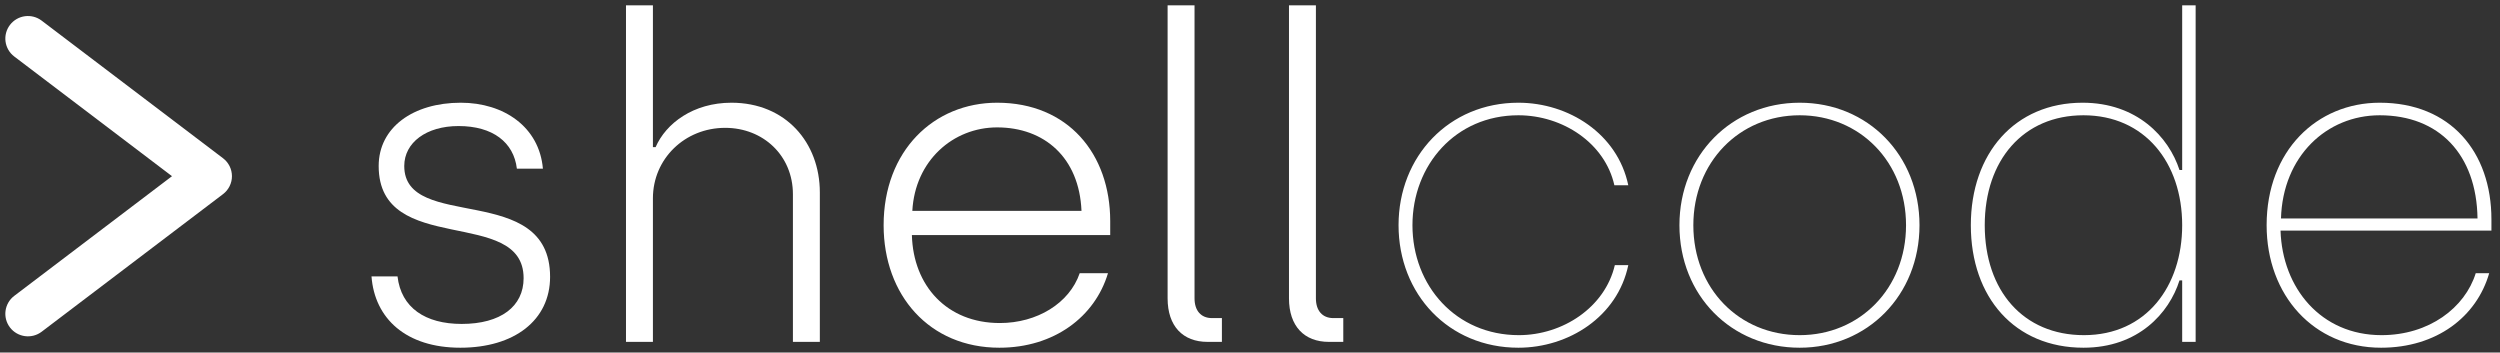
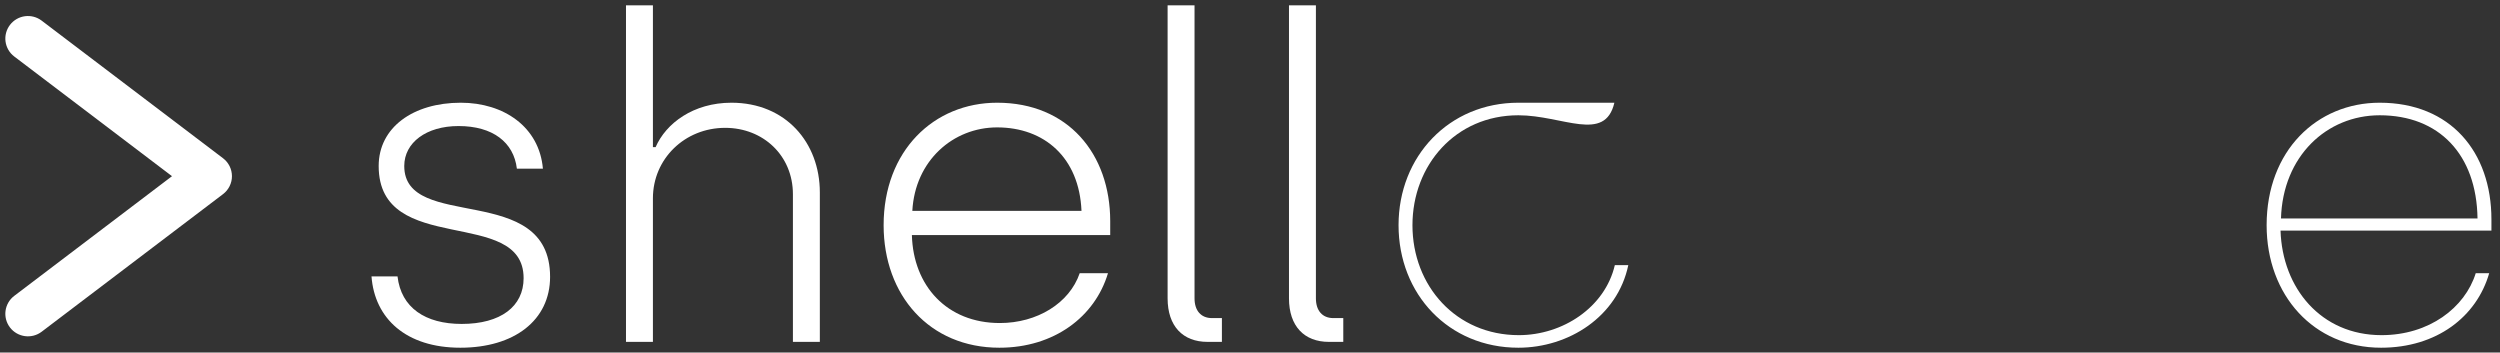
<svg xmlns="http://www.w3.org/2000/svg" width="234" height="33" viewBox="0 0 234 33" fill="none">
  <rect x="0" y="0" width="234" height="33" fill="#333333" stroke="none" />
  <path fill-rule="evenodd" clip-rule="evenodd" d="M1.331 2.634C1.872 1.927 2.887 1.791 3.597 2.329L20.574 15.21C20.975 15.514 21.21 15.988 21.21 16.491C21.21 16.993 20.975 17.467 20.574 17.771L3.597 30.652C2.887 31.191 1.872 31.054 1.331 30.347C0.79 29.64 0.927 28.629 1.637 28.09L16.926 16.491L1.637 4.891C0.927 4.352 0.79 3.342 1.331 2.634Z" fill="white" />
  <path fill-rule="evenodd" clip-rule="evenodd" d="M0.934 2.331C1.643 1.404 2.97 1.226 3.899 1.931L20.876 14.812C21.401 15.21 21.71 15.831 21.71 16.491C21.71 17.15 21.401 17.771 20.876 18.17L3.899 31.05C2.97 31.755 1.643 31.577 0.934 30.651C0.224 29.723 0.404 28.398 1.335 27.692L16.099 16.491L1.335 5.289C0.404 4.583 0.224 3.258 0.934 2.331ZM3.295 2.728C2.803 2.355 2.101 2.45 1.728 2.938C1.355 3.425 1.449 4.121 1.939 4.492L17.228 16.092C17.353 16.187 17.426 16.334 17.426 16.491C17.426 16.647 17.353 16.794 17.228 16.889L1.939 28.489C1.449 28.86 1.355 29.556 1.728 30.043C2.101 30.531 2.803 30.626 3.295 30.253L20.271 17.373C20.549 17.163 20.71 16.836 20.71 16.491C20.71 16.145 20.549 15.819 20.271 15.608L3.295 2.728Z" fill="white" />
  <path d="M43.088 32.546C38.006 32.546 35.066 29.816 34.772 25.868H37.208C37.544 28.808 39.812 30.32 43.214 30.32C46.868 30.32 49.01 28.682 49.01 26.036C49.01 19.274 35.444 24.104 35.444 15.536C35.444 11.924 38.678 9.614 43.13 9.614C47.162 9.614 50.48 11.882 50.816 15.788H48.38C48.086 13.31 46.112 11.798 42.92 11.798C39.896 11.798 37.838 13.352 37.838 15.536C37.838 21.752 51.488 16.922 51.488 25.91C51.488 29.984 48.128 32.546 43.088 32.546Z" fill="white" />
  <path d="M58.593 32V0.5H61.113V13.772H61.365C62.331 11.546 64.893 9.614 68.463 9.614C73.545 9.614 76.737 13.352 76.737 18.014V32H74.217V18.182C74.217 14.57 71.445 11.966 67.875 11.966C64.095 11.966 61.113 14.864 61.113 18.56V32H58.593Z" fill="white" />
  <path d="M93.543 32.546C86.99 32.546 82.707 27.632 82.707 21.08C82.707 14.108 87.41 9.614 93.332 9.614C99.969 9.614 103.916 14.402 103.916 20.702V22.004H85.353C85.478 26.75 88.629 30.236 93.585 30.236C97.07 30.236 100.094 28.388 101.06 25.574H103.706C102.488 29.648 98.666 32.546 93.543 32.546ZM85.394 19.736H101.228C101.018 14.738 97.743 11.924 93.332 11.924C89.216 11.924 85.647 15.032 85.394 19.736Z" fill="white" />
  <path d="M113.026 32C110.716 32 109.288 30.53 109.288 27.926V0.5H111.808V27.926C111.808 29.06 112.396 29.774 113.446 29.774H114.37V32H113.026Z" fill="white" />
  <path d="M124.387 32C122.077 32 120.649 30.53 120.649 27.926V0.5H123.169V27.926C123.169 29.06 123.757 29.774 124.807 29.774H125.731V32H124.387Z" fill="white" />
-   <path d="M142.118 32.546C135.608 32.546 130.904 27.548 130.904 21.08C130.904 14.612 135.65 9.614 142.118 9.614C146.822 9.614 151.4 12.512 152.408 17.342H151.106C150.224 13.394 146.276 10.79 142.118 10.79C136.238 10.79 132.206 15.452 132.206 21.08C132.206 26.75 136.28 31.37 142.16 31.37C146.276 31.37 150.224 28.766 151.148 24.818H152.408C151.4 29.648 146.822 32.546 142.118 32.546Z" fill="white" />
-   <path d="M168.451 32.546C162.067 32.546 157.195 27.674 157.195 21.08C157.195 14.528 162.067 9.614 168.451 9.614C174.835 9.614 179.665 14.528 179.665 21.08C179.665 27.632 174.793 32.546 168.451 32.546ZM168.451 31.37C174.079 31.37 178.405 27.002 178.405 21.08C178.405 15.158 174.079 10.79 168.451 10.79C162.781 10.79 158.497 15.2 158.497 21.08C158.497 27.002 162.781 31.37 168.451 31.37Z" fill="white" />
-   <path d="M195.012 32.546C188.586 32.546 184.47 27.842 184.47 21.08C184.47 14.36 188.586 9.614 194.928 9.614C200.01 9.614 202.992 12.806 204 15.914H204.252V0.5H205.512V32H204.252V26.246H204C203.034 29.312 200.136 32.546 195.012 32.546ZM195.054 31.37C200.892 31.37 204.252 26.792 204.252 21.08C204.252 15.2 200.724 10.79 195.012 10.79C189.384 10.79 185.772 14.99 185.772 21.08C185.772 27.212 189.384 31.37 195.054 31.37Z" fill="white" />
+   <path d="M142.118 32.546C135.608 32.546 130.904 27.548 130.904 21.08C130.904 14.612 135.65 9.614 142.118 9.614H151.106C150.224 13.394 146.276 10.79 142.118 10.79C136.238 10.79 132.206 15.452 132.206 21.08C132.206 26.75 136.28 31.37 142.16 31.37C146.276 31.37 150.224 28.766 151.148 24.818H152.408C151.4 29.648 146.822 32.546 142.118 32.546Z" fill="white" />
  <path d="M222.866 32.546C216.566 32.546 212.156 27.632 212.156 21.08C212.156 14.108 216.86 9.614 222.74 9.614C229.376 9.614 233.198 14.234 233.198 20.534V21.584H213.458C213.626 26.96 217.238 31.37 222.908 31.37C227.36 31.37 230.72 28.808 231.728 25.574H232.988C231.812 29.648 228.074 32.546 222.866 32.546ZM213.5 20.45H231.896C231.812 14.444 228.284 10.79 222.74 10.79C217.784 10.79 213.668 14.612 213.5 20.45Z" fill="white" />
</svg>